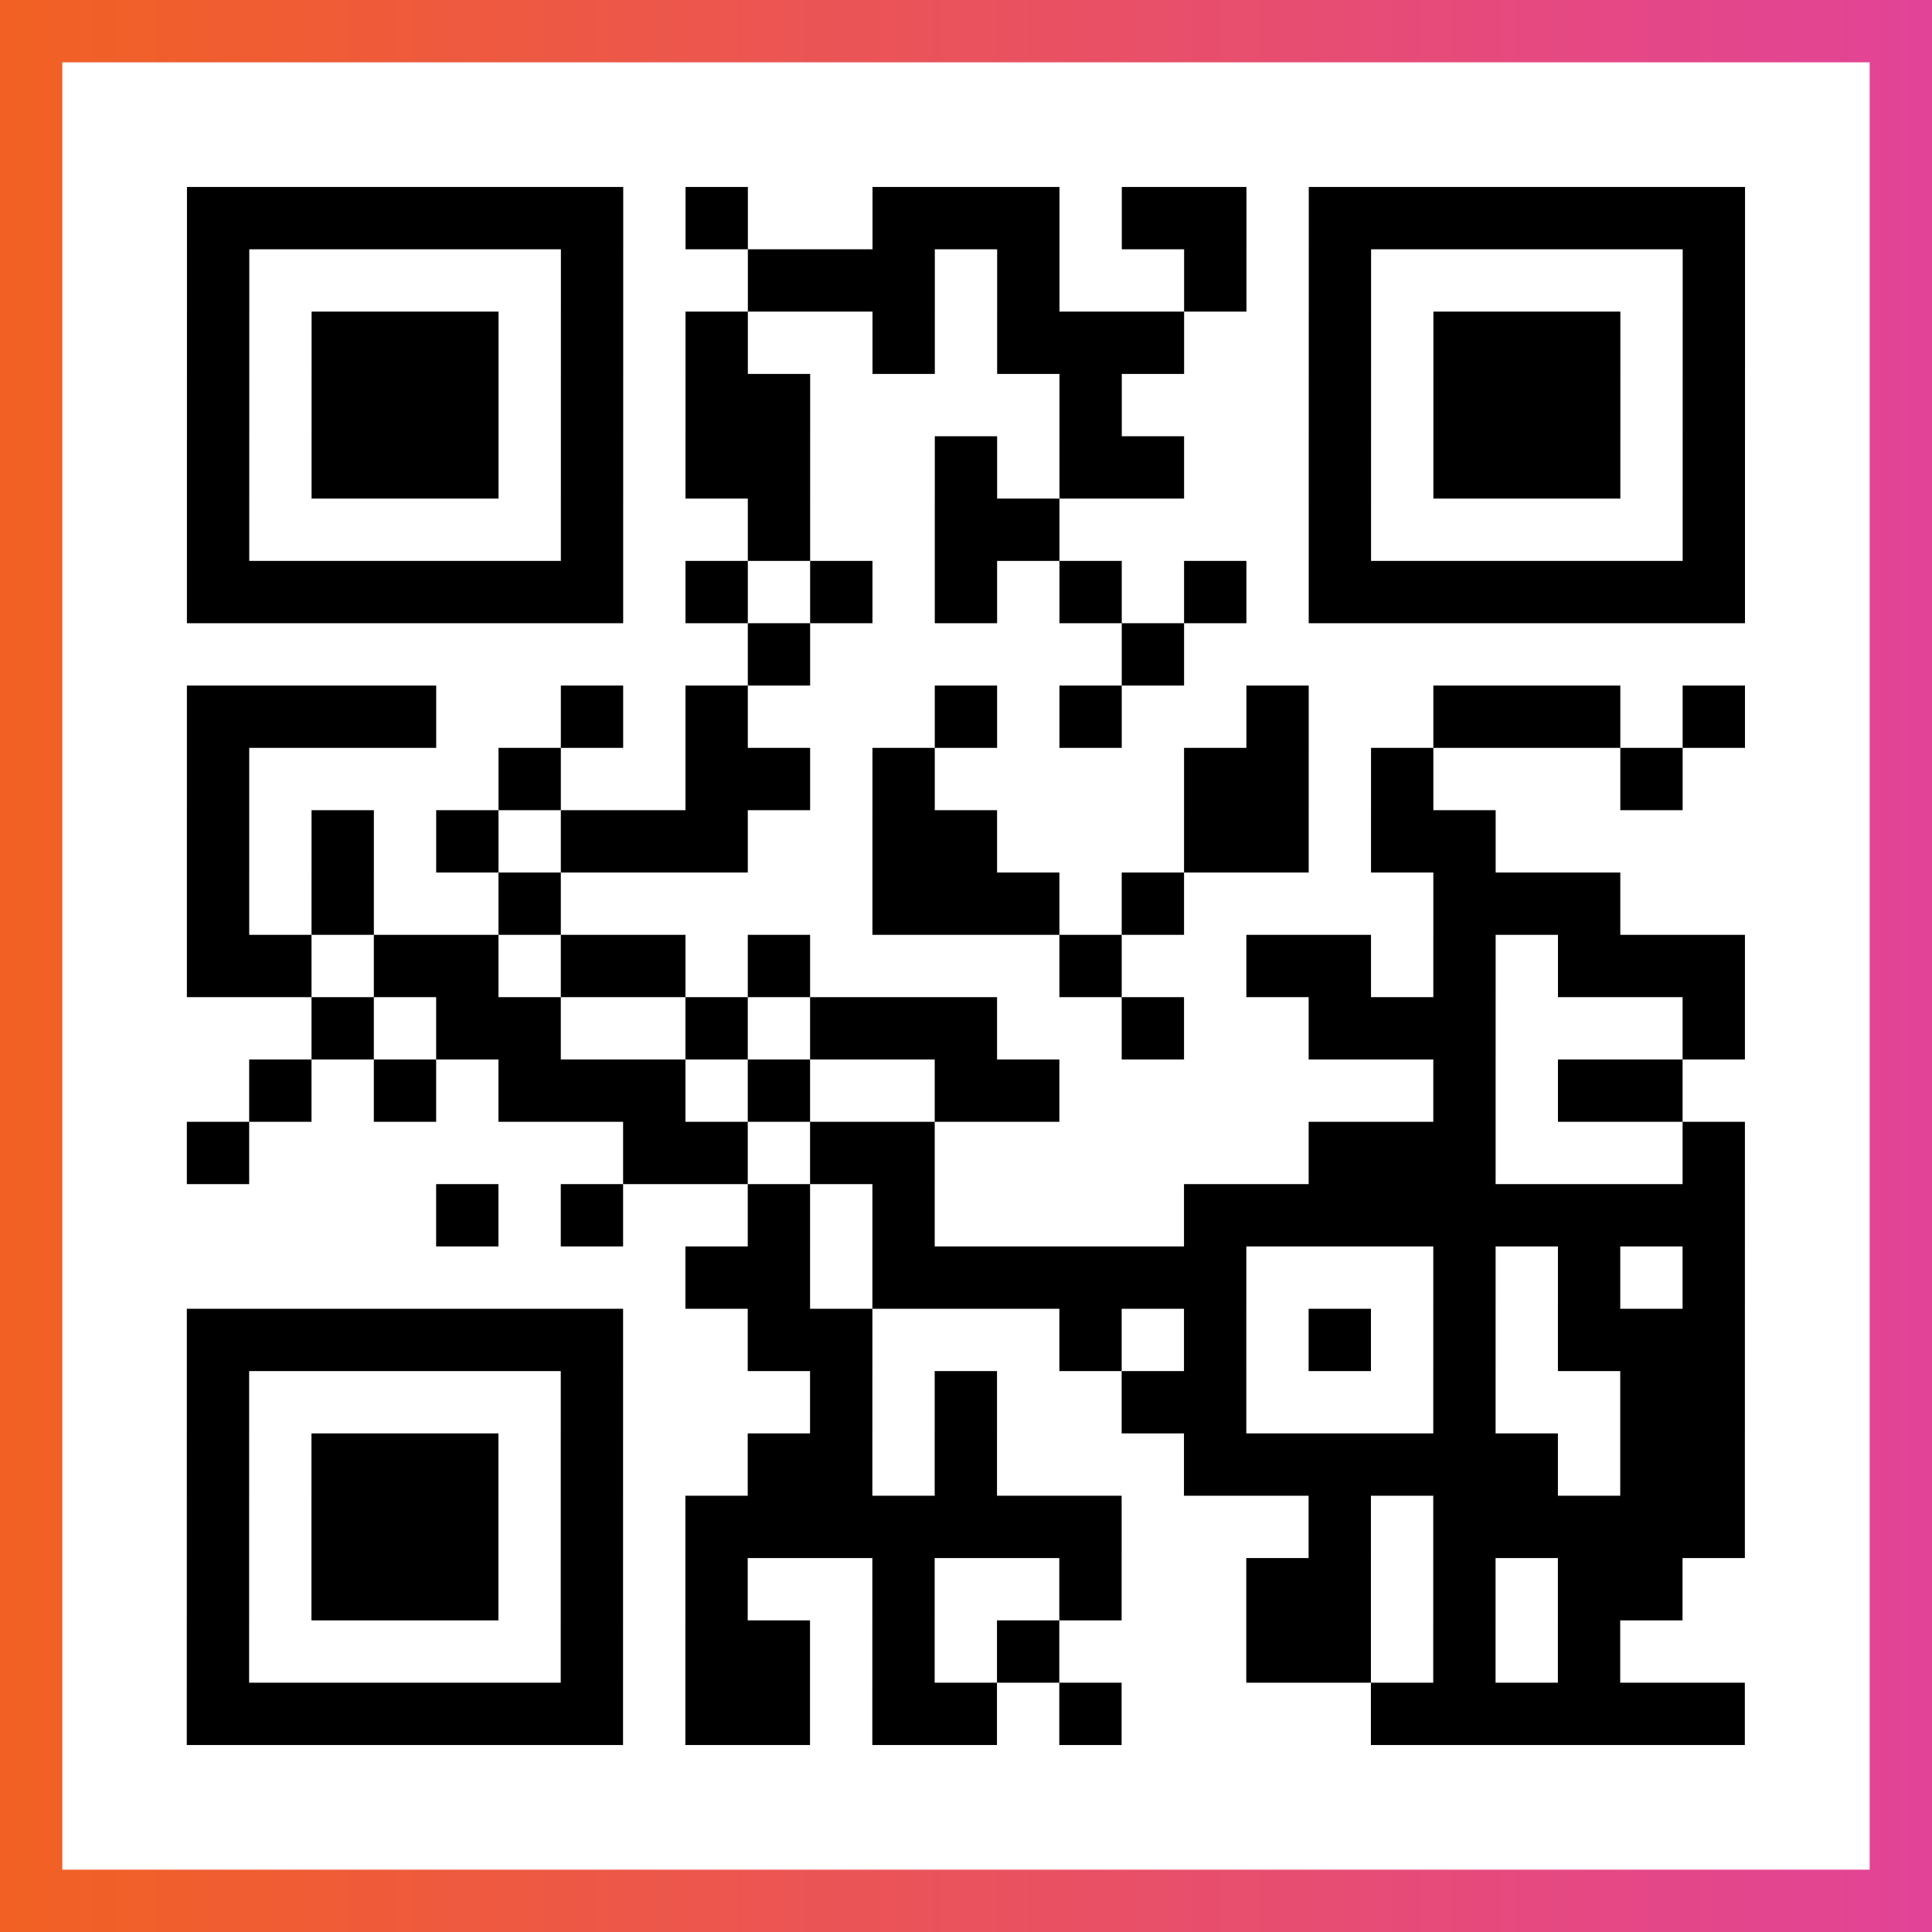
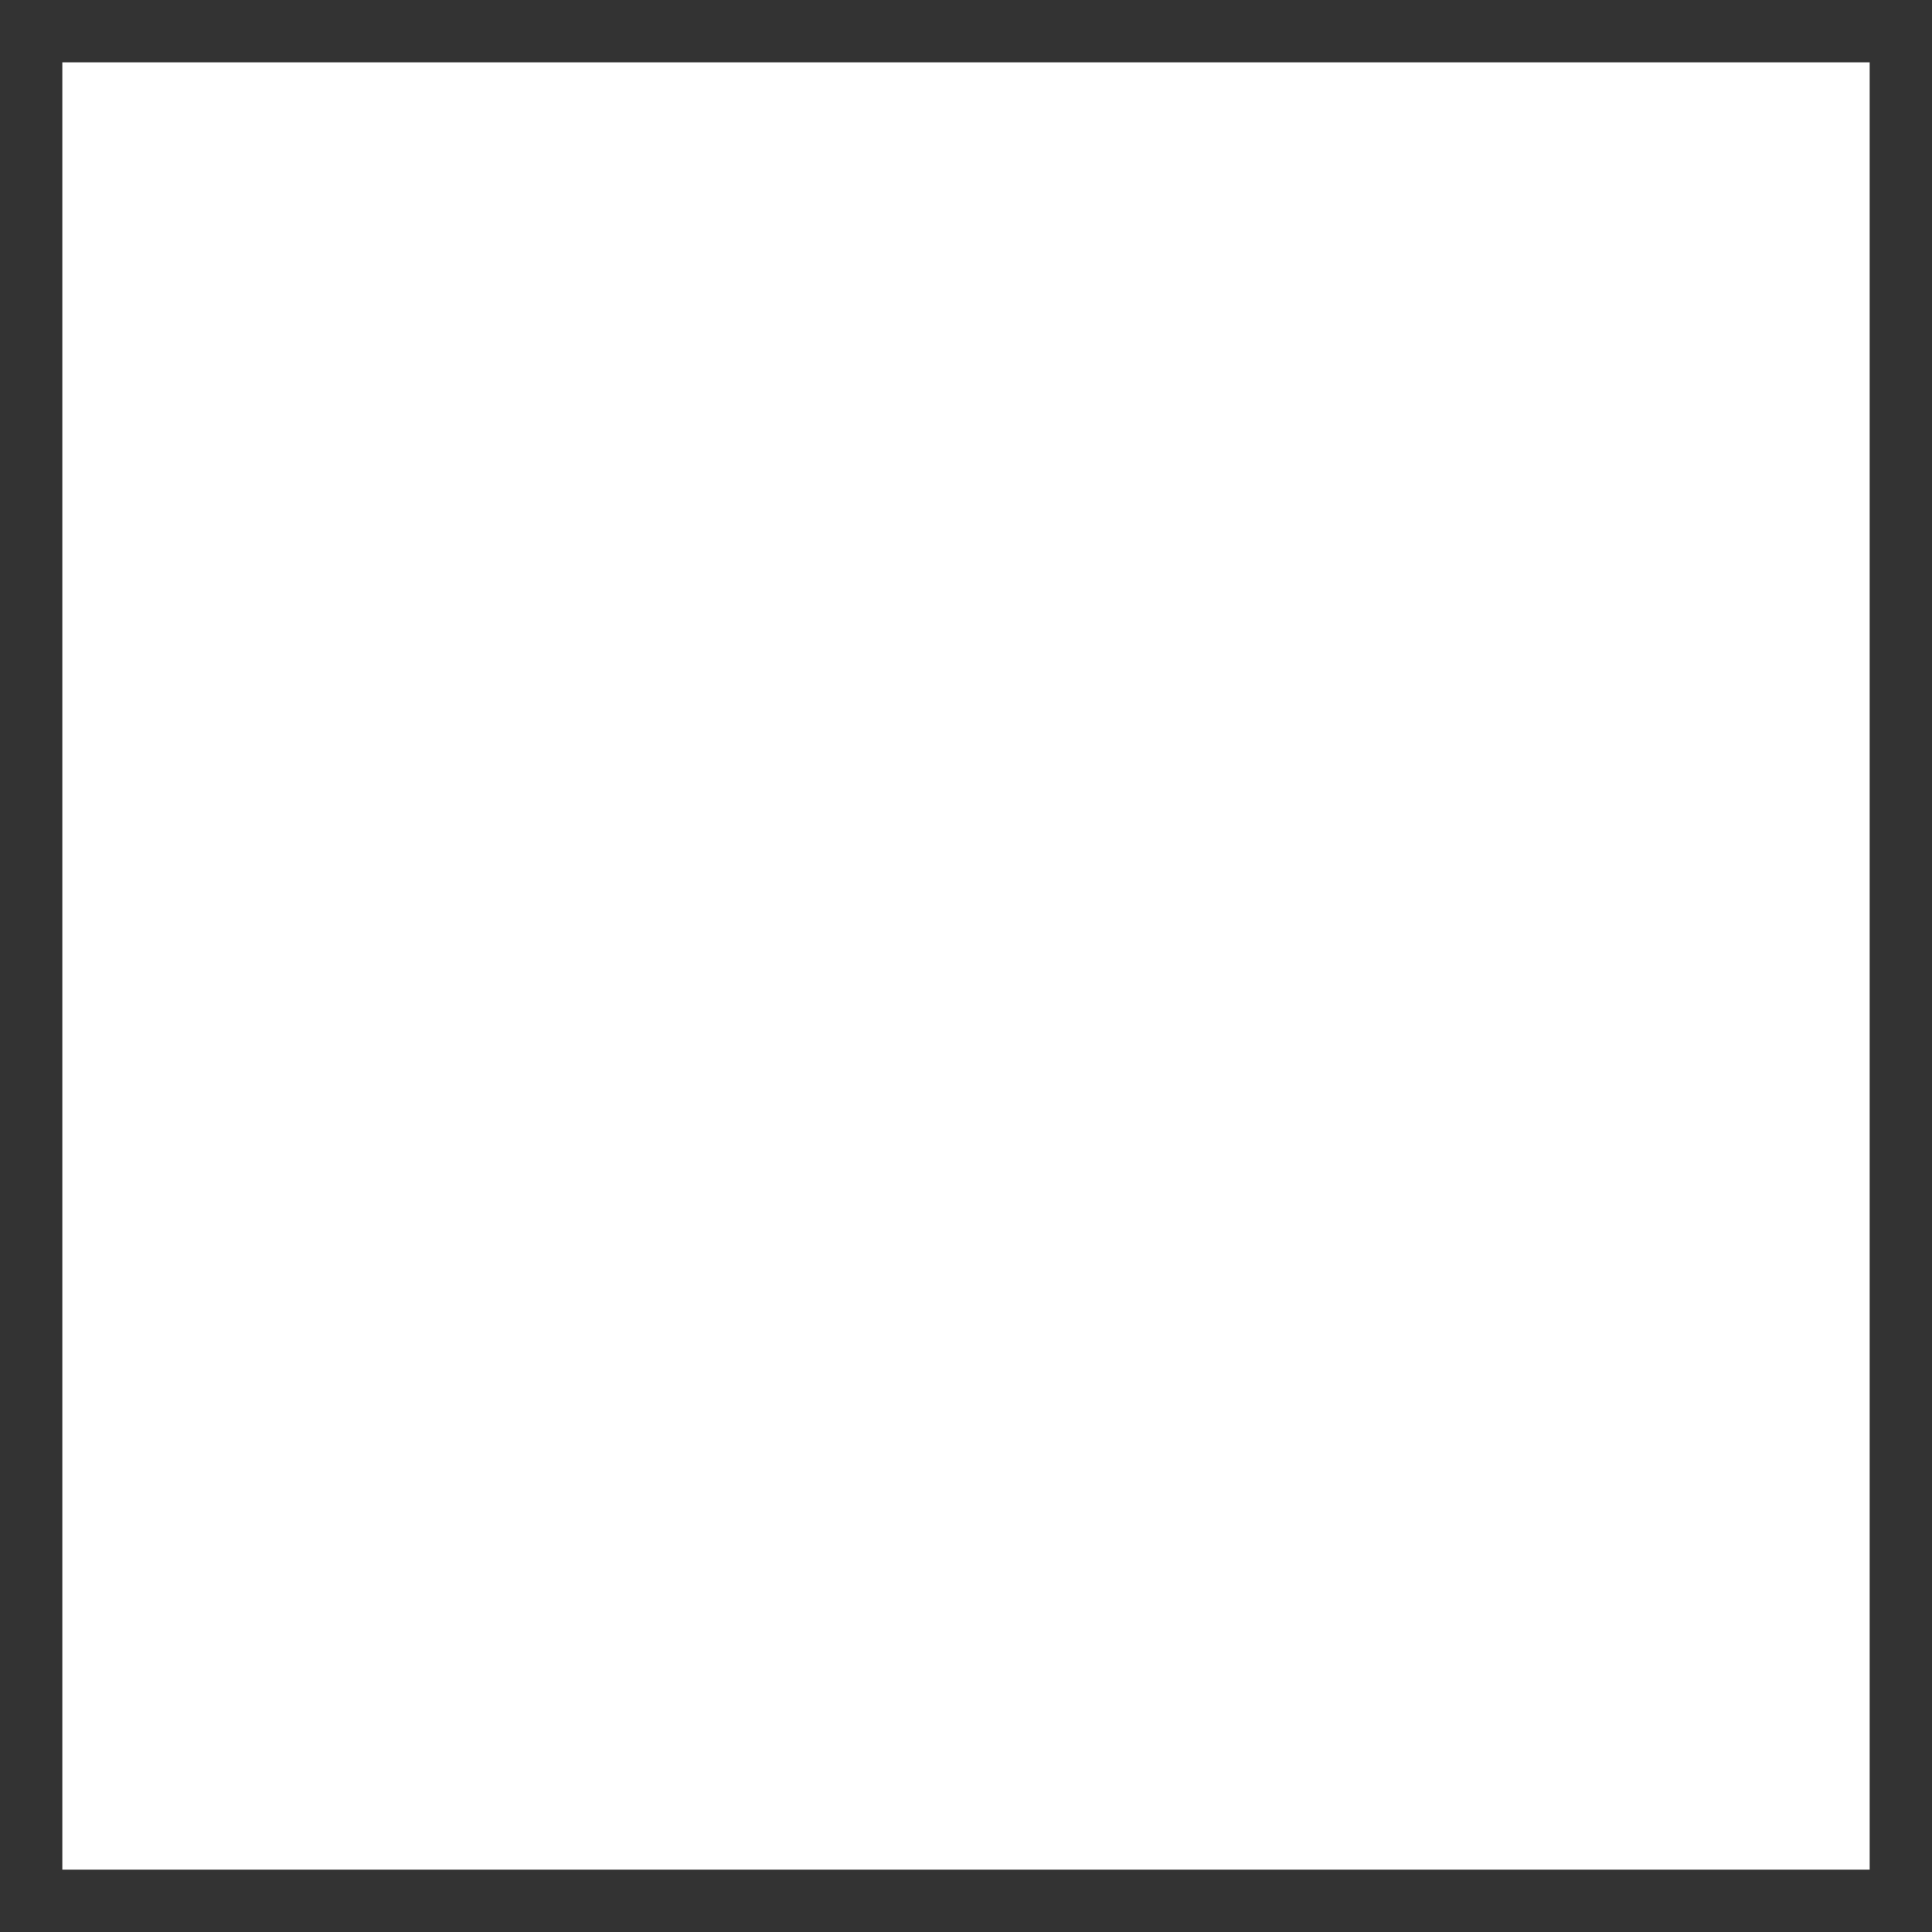
<svg xmlns="http://www.w3.org/2000/svg" viewBox="-1 -1 31 31" width="93" height="93">
  <rect x="-1" y="-1" width="31" height="31" fill="#333333" stroke="none" />
  <defs>
    <linearGradient id="primary">
      <stop class="start" offset="0%" stop-color="#f26122" />
      <stop class="stop" offset="100%" stop-color="#e24398" />
    </linearGradient>
  </defs>
-   <rect x="-1" y="-1" width="31" height="31" fill="url(#primary)" />
  <rect x="0" y="0" width="29" height="29" fill="#fff" />
-   <path stroke="#000" d="M2 2.5h7m1 0h1m2 0h3m1 0h2m1 0h7m-25 1h1m5 0h1m2 0h3m1 0h1m2 0h1m1 0h1m5 0h1m-25 1h1m1 0h3m1 0h1m1 0h1m2 0h1m1 0h3m2 0h1m1 0h3m1 0h1m-25 1h1m1 0h3m1 0h1m1 0h2m4 0h1m3 0h1m1 0h3m1 0h1m-25 1h1m1 0h3m1 0h1m1 0h2m2 0h1m1 0h2m2 0h1m1 0h3m1 0h1m-25 1h1m5 0h1m2 0h1m2 0h2m4 0h1m5 0h1m-25 1h7m1 0h1m1 0h1m1 0h1m1 0h1m1 0h1m1 0h7m-16 1h1m5 0h1m-16 1h4m2 0h1m1 0h1m3 0h1m1 0h1m2 0h1m2 0h3m1 0h1m-25 1h1m4 0h1m2 0h2m1 0h1m4 0h2m1 0h1m3 0h1m-24 1h1m1 0h1m1 0h1m1 0h3m2 0h2m3 0h2m1 0h2m-21 1h1m1 0h1m2 0h1m5 0h3m1 0h1m4 0h3m-23 1h2m1 0h2m1 0h2m1 0h1m4 0h1m2 0h2m1 0h1m1 0h3m-23 1h1m1 0h2m2 0h1m1 0h3m2 0h1m2 0h3m3 0h1m-24 1h1m1 0h1m1 0h3m1 0h1m2 0h2m6 0h1m1 0h2m-24 1h1m6 0h2m1 0h2m6 0h3m3 0h1m-21 1h1m1 0h1m2 0h1m1 0h1m4 0h9m-17 1h2m1 0h6m3 0h1m1 0h1m1 0h1m-25 1h7m2 0h2m3 0h1m1 0h1m1 0h1m1 0h1m1 0h3m-25 1h1m5 0h1m3 0h1m1 0h1m2 0h2m3 0h1m2 0h2m-25 1h1m1 0h3m1 0h1m2 0h2m1 0h1m3 0h6m1 0h2m-25 1h1m1 0h3m1 0h1m1 0h7m3 0h1m1 0h5m-25 1h1m1 0h3m1 0h1m1 0h1m2 0h1m2 0h1m2 0h2m1 0h1m1 0h2m-24 1h1m5 0h1m1 0h2m1 0h1m1 0h1m3 0h2m1 0h1m1 0h1m-23 1h7m1 0h2m1 0h2m1 0h1m4 0h6" />
</svg>